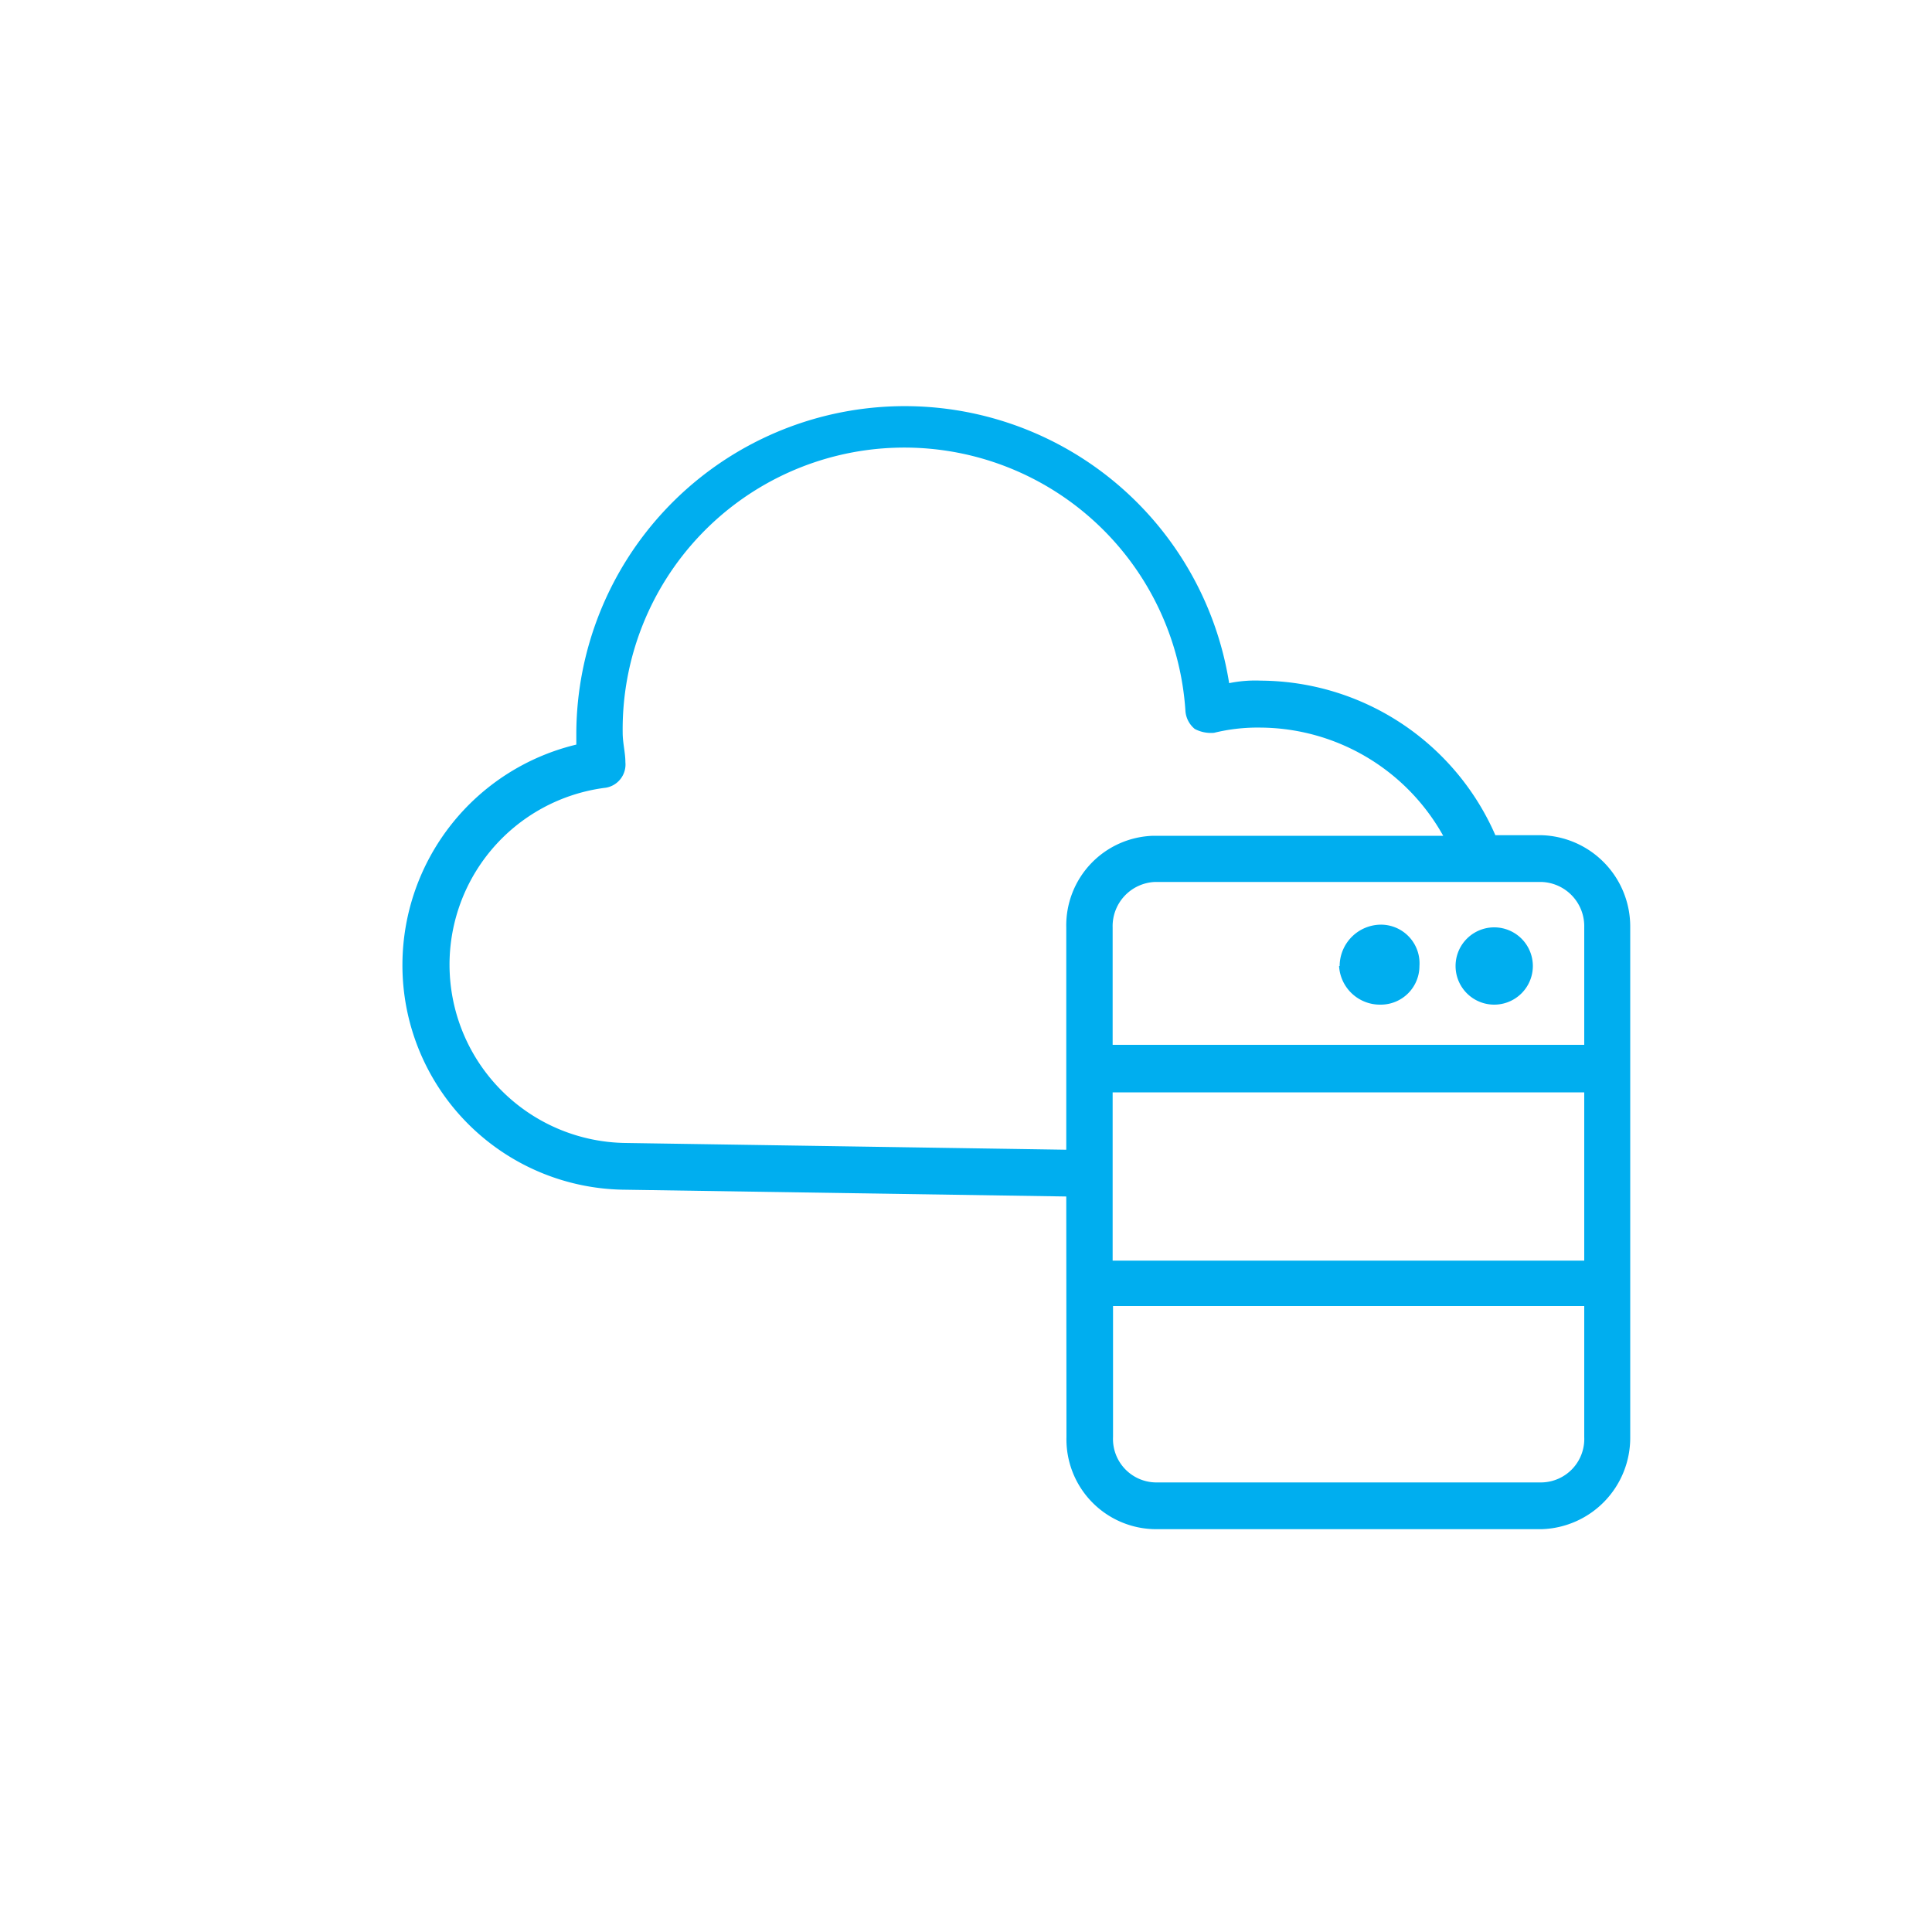
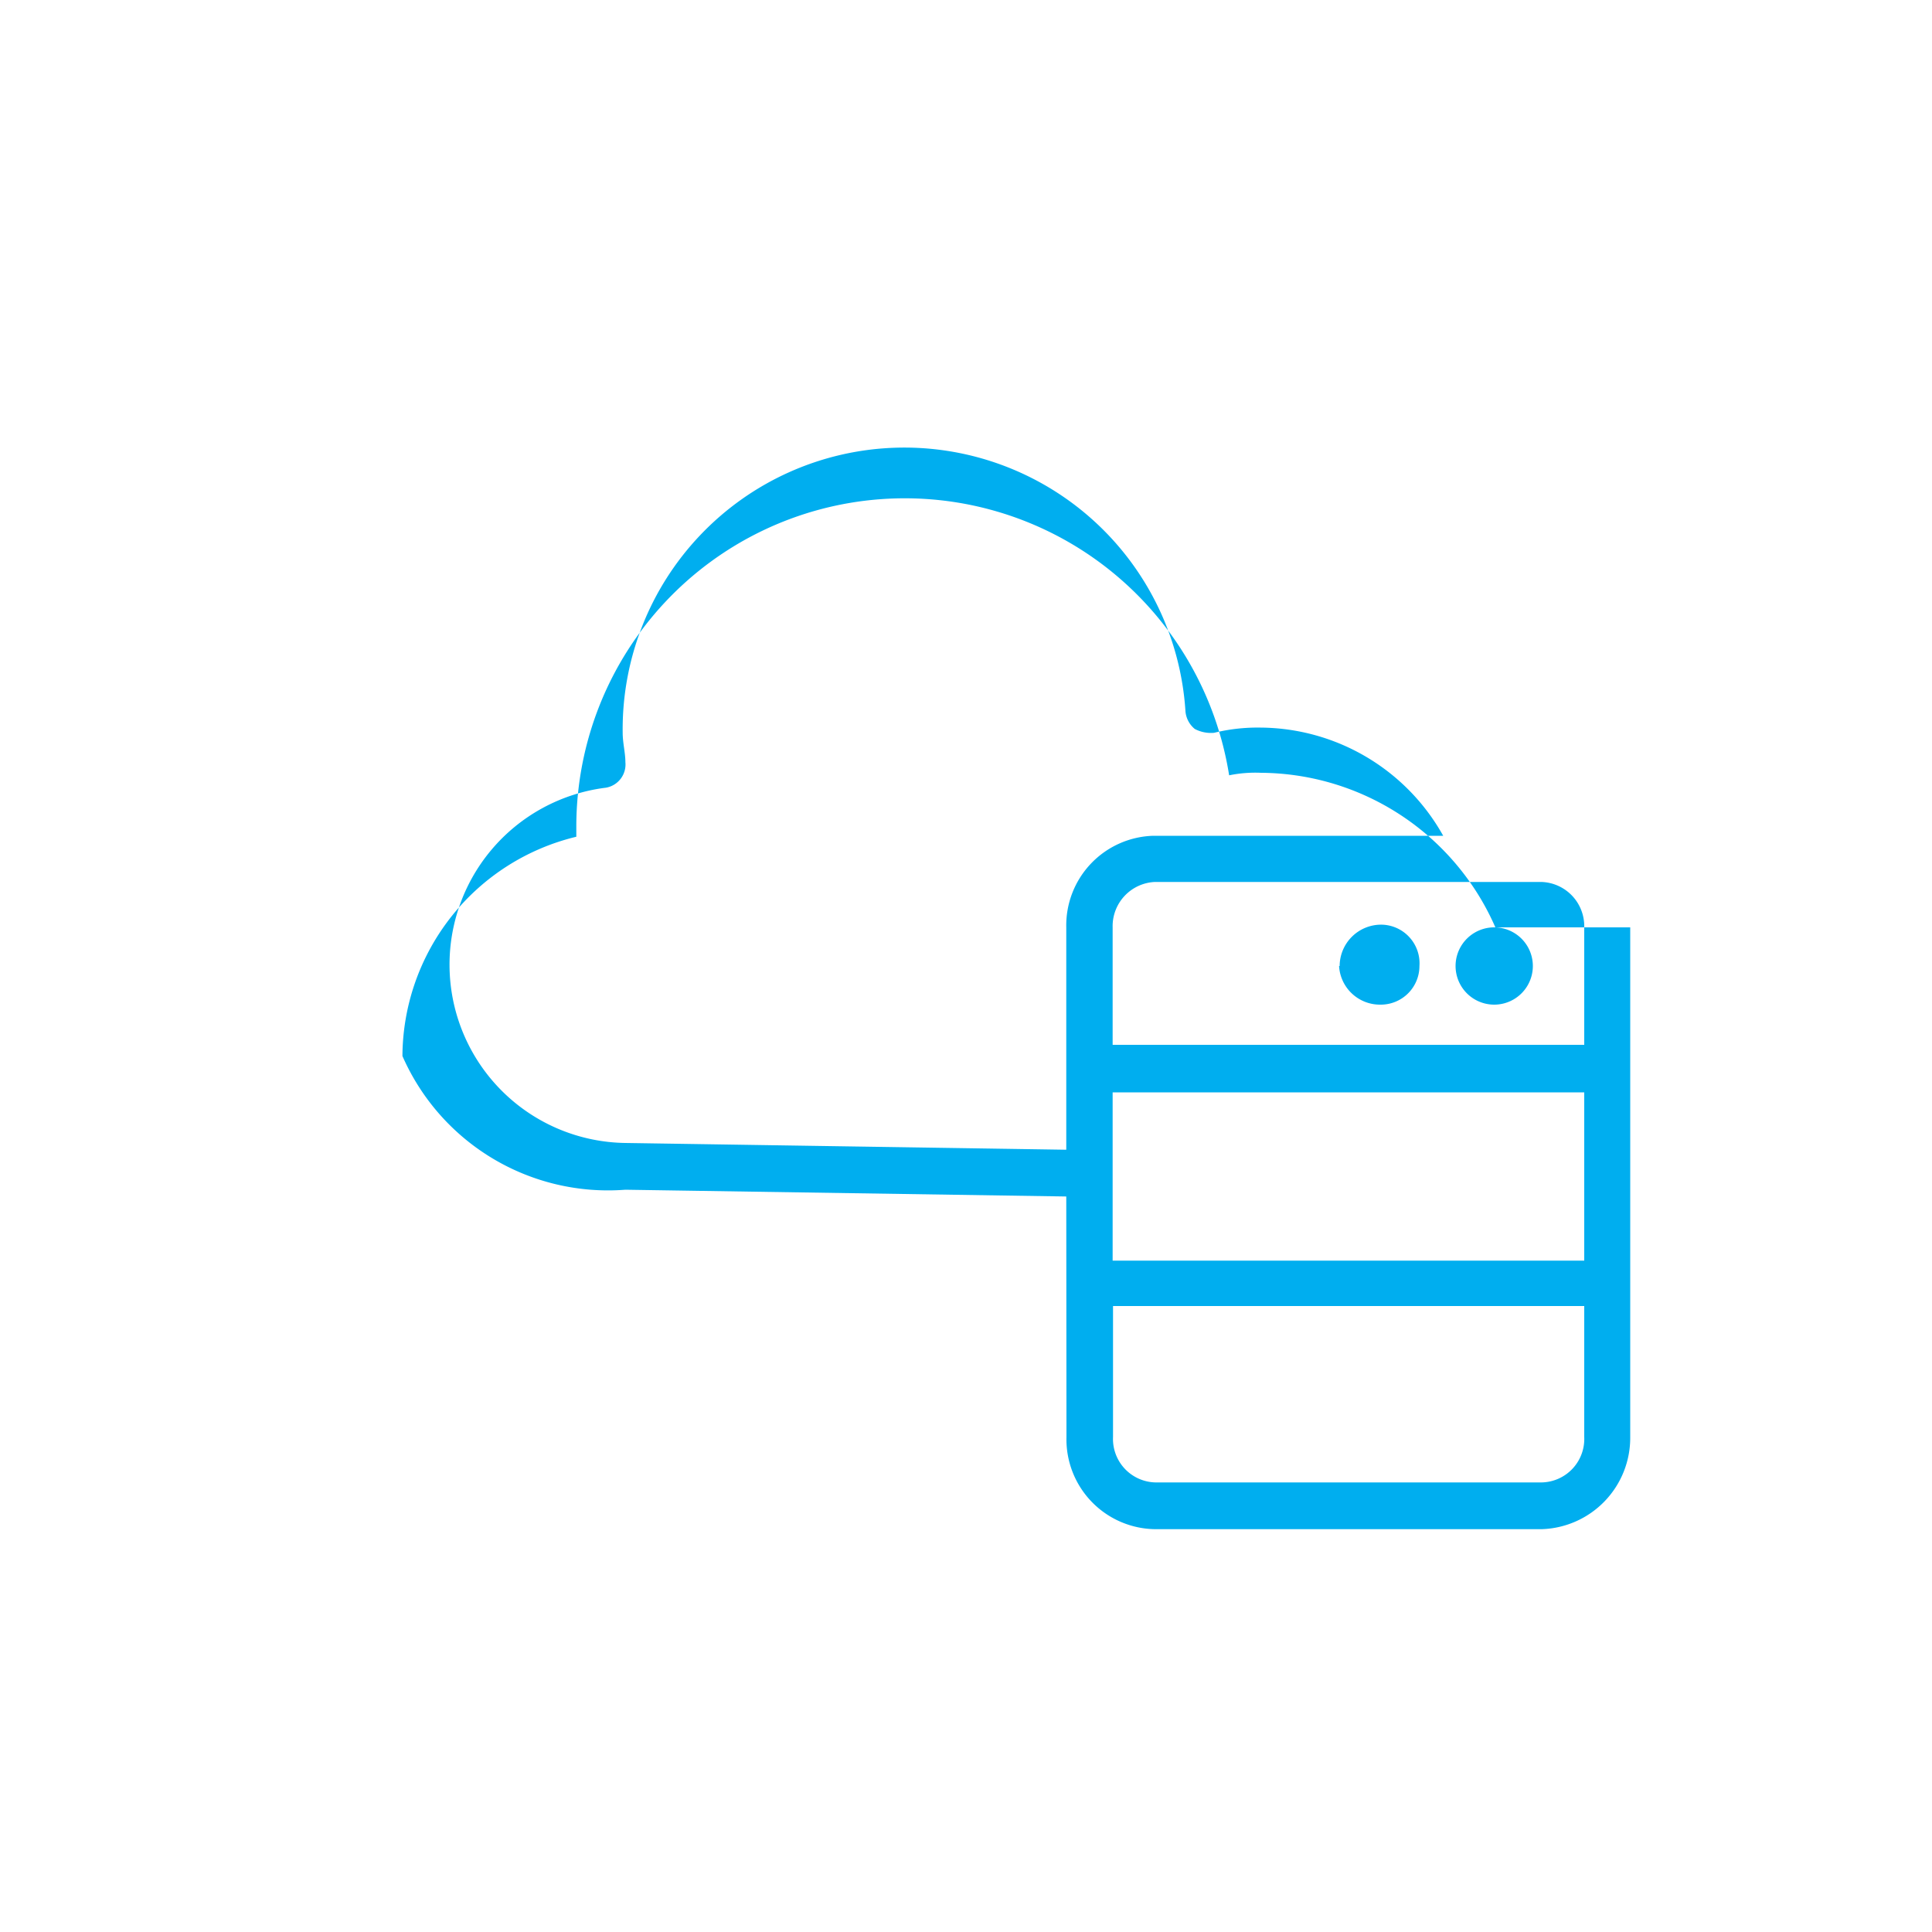
<svg xmlns="http://www.w3.org/2000/svg" id="Layer_1" data-name="Layer 1" viewBox="0 0 100 100">
  <defs>
    <style>.cls-1{fill:#00aeef;fill-rule:evenodd;}</style>
  </defs>
-   <path class="cls-1" d="M75.34,50h0a2,2,0,1,1,4,0,2,2,0,0,1-4,0Zm-6,0h0a2.15,2.15,0,0,1,2.13-2.14,2,2,0,0,1,2,2.14,2,2,0,0,1-2,2A2.12,2.12,0,0,1,69.31,50ZM32.37,59.16h0a9.23,9.23,0,0,1-1-18.39,1.22,1.22,0,0,0,1-1.32c0-.48-.14-1-.14-1.52a14.58,14.58,0,0,1,29.13-1.1,1.33,1.33,0,0,0,.48.9,1.79,1.79,0,0,0,1,.2,9.45,9.45,0,0,1,2.4-.27,10.91,10.91,0,0,1,9.46,5.6h-15A4.64,4.64,0,0,0,55.19,48V59.51ZM82,48h0v6.08H57.59V48a2.29,2.29,0,0,1,2.19-2.35h20A2.29,2.29,0,0,1,82,48ZM79.8,76.73h-20a2.25,2.25,0,0,1-2.19-2.35V67.6H82v6.78A2.25,2.25,0,0,1,79.8,76.73ZM82,65.25H57.59V56.54H82Zm-26.8,9.13h0a4.65,4.65,0,0,0,4.59,4.77h20a4.73,4.73,0,0,0,4.59-4.77V48a4.73,4.73,0,0,0-4.59-4.77H77.4a13.33,13.33,0,0,0-12.13-8,6.78,6.78,0,0,0-1.65.13,17,17,0,0,0-33.79,2.56v.62a11.74,11.74,0,0,0-9,11.35A11.62,11.62,0,0,0,32.37,61.58l22.82.35Z" />
+   <path class="cls-1" d="M75.34,50h0a2,2,0,1,1,4,0,2,2,0,0,1-4,0Zm-6,0h0a2.15,2.15,0,0,1,2.13-2.14,2,2,0,0,1,2,2.14,2,2,0,0,1-2,2A2.12,2.12,0,0,1,69.31,50ZM32.37,59.16h0a9.23,9.23,0,0,1-1-18.39,1.22,1.22,0,0,0,1-1.32c0-.48-.14-1-.14-1.52a14.58,14.58,0,0,1,29.13-1.1,1.33,1.33,0,0,0,.48.9,1.79,1.79,0,0,0,1,.2,9.45,9.45,0,0,1,2.4-.27,10.91,10.91,0,0,1,9.46,5.6h-15A4.64,4.64,0,0,0,55.19,48V59.51ZM82,48h0v6.08H57.59V48a2.29,2.29,0,0,1,2.19-2.35h20A2.29,2.29,0,0,1,82,48ZM79.8,76.73h-20a2.25,2.25,0,0,1-2.19-2.35V67.6H82v6.78A2.25,2.25,0,0,1,79.8,76.73ZM82,65.25H57.59V56.54H82Zm-26.8,9.13h0a4.65,4.65,0,0,0,4.59,4.77h20a4.73,4.73,0,0,0,4.59-4.77V48H77.4a13.33,13.33,0,0,0-12.13-8,6.78,6.78,0,0,0-1.65.13,17,17,0,0,0-33.79,2.56v.62a11.74,11.74,0,0,0-9,11.35A11.62,11.62,0,0,0,32.37,61.58l22.82.35Z" />
</svg>